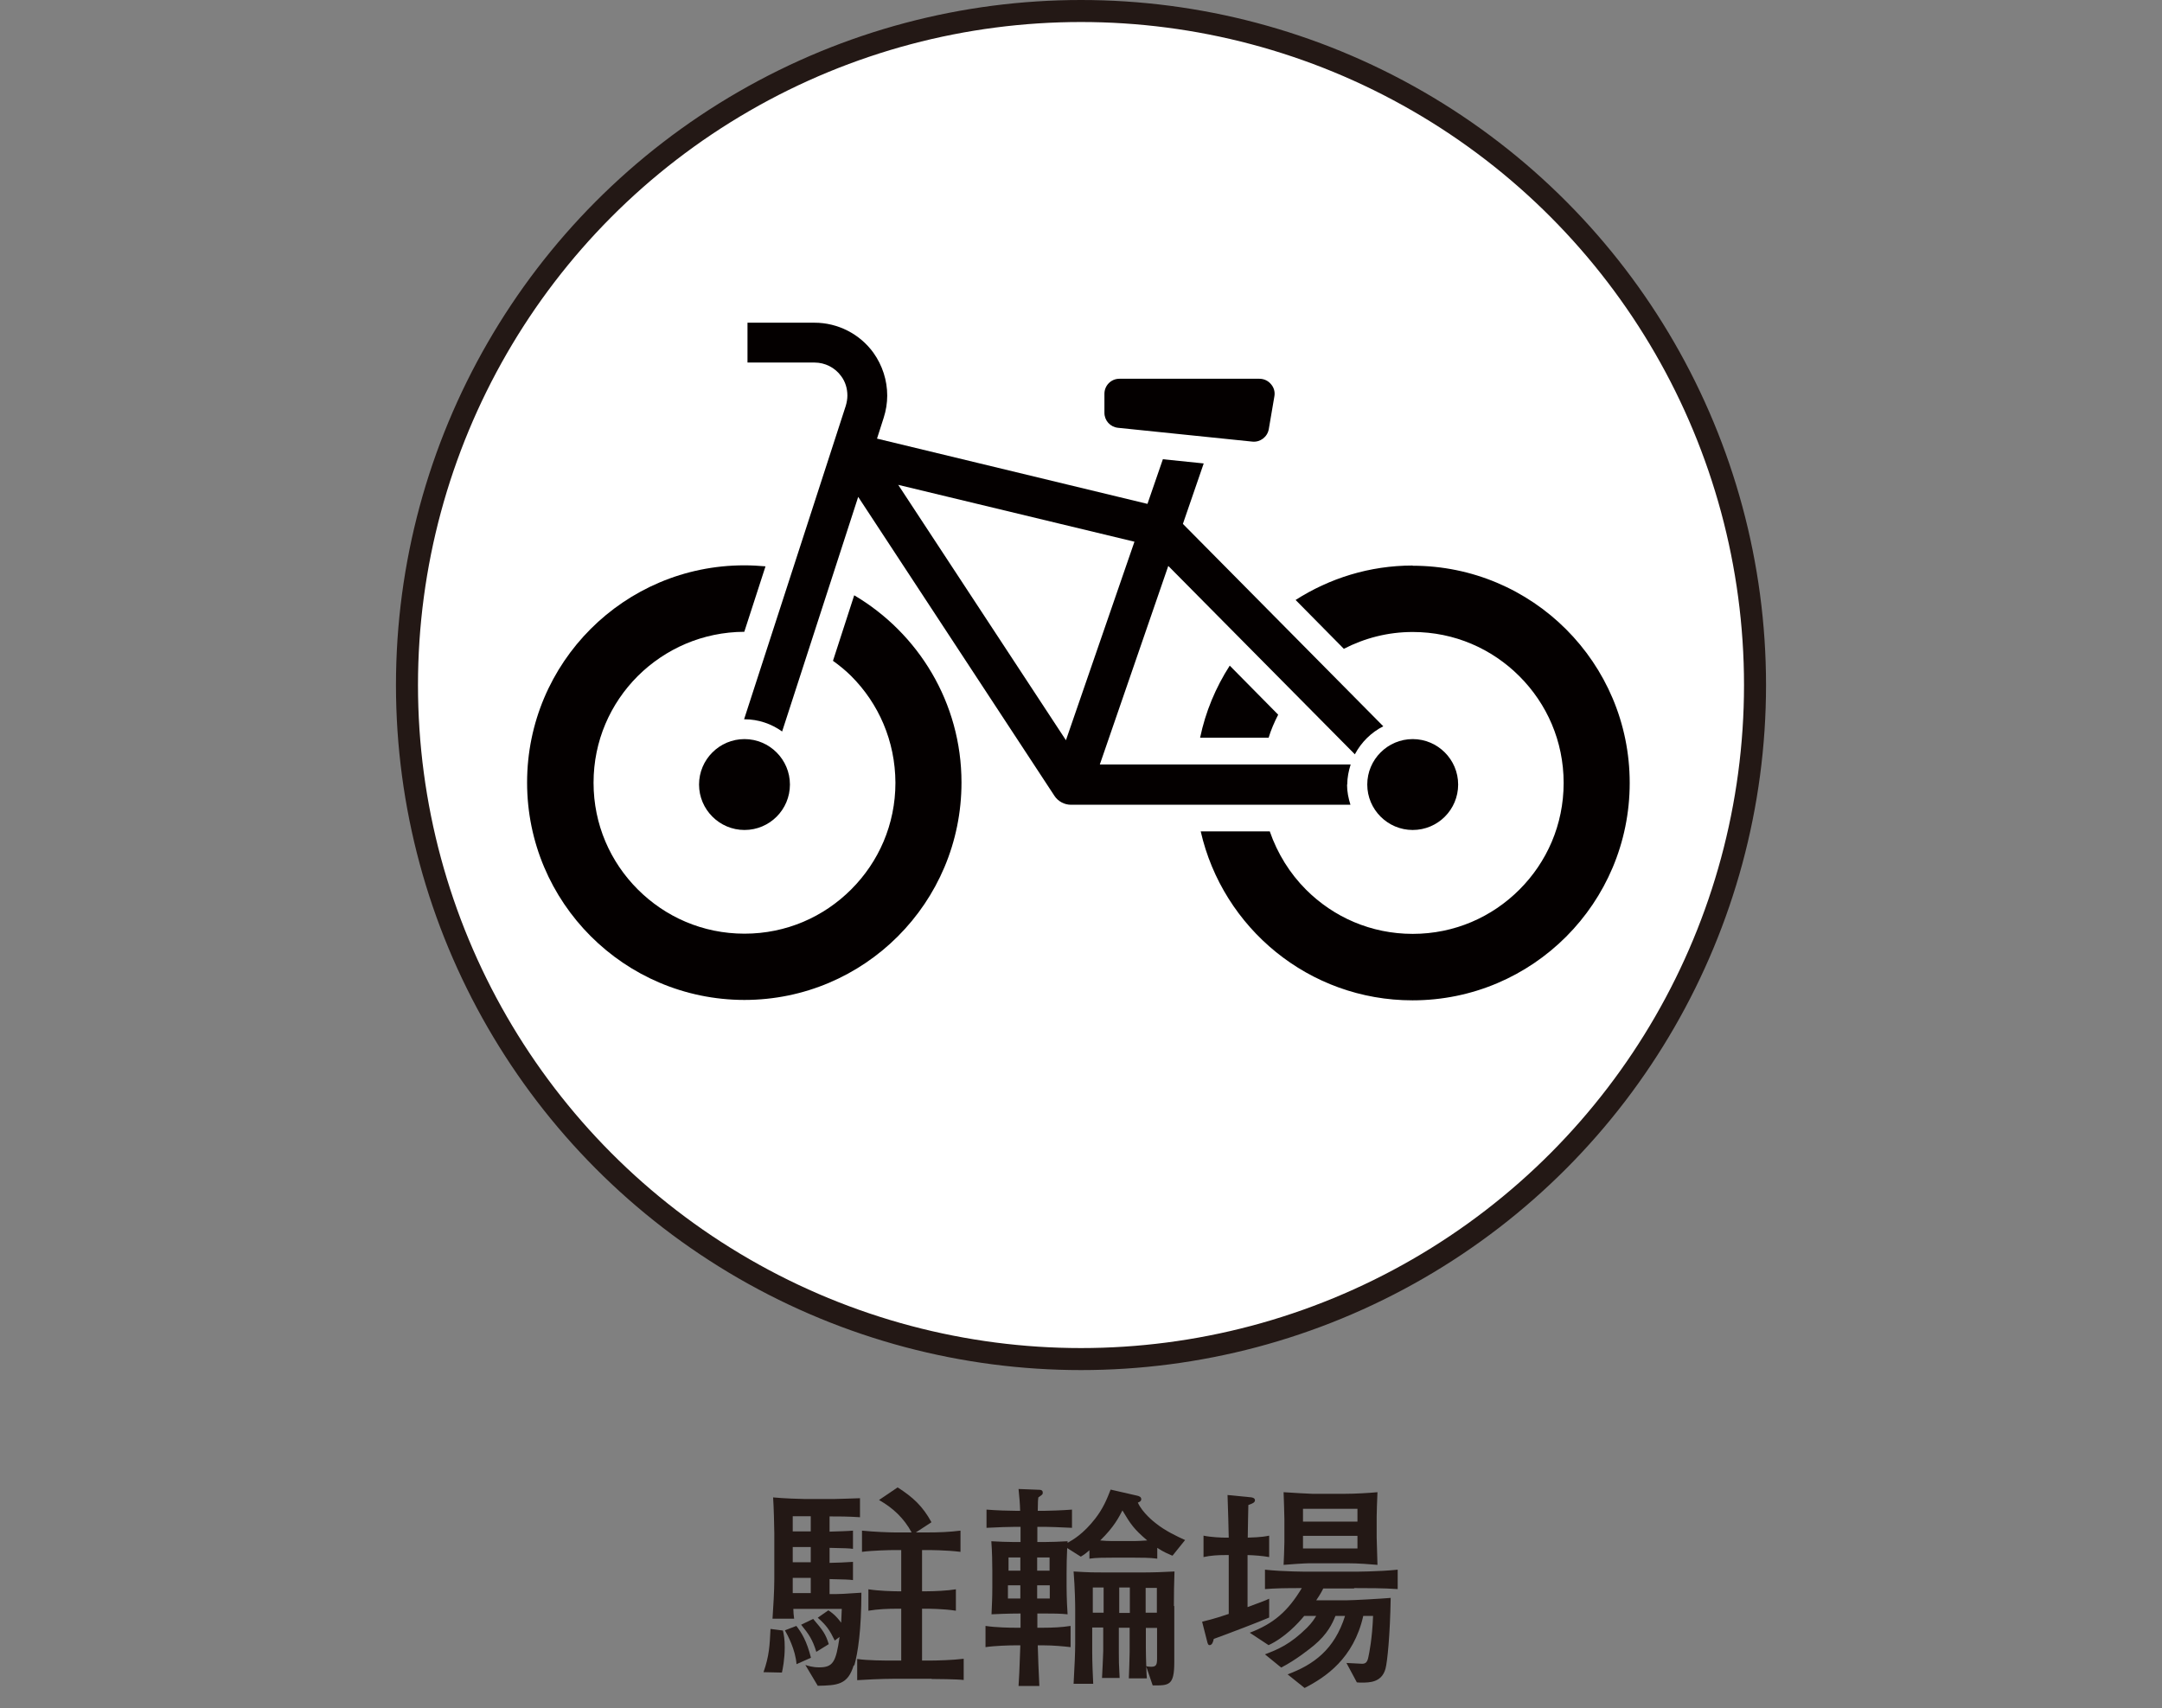
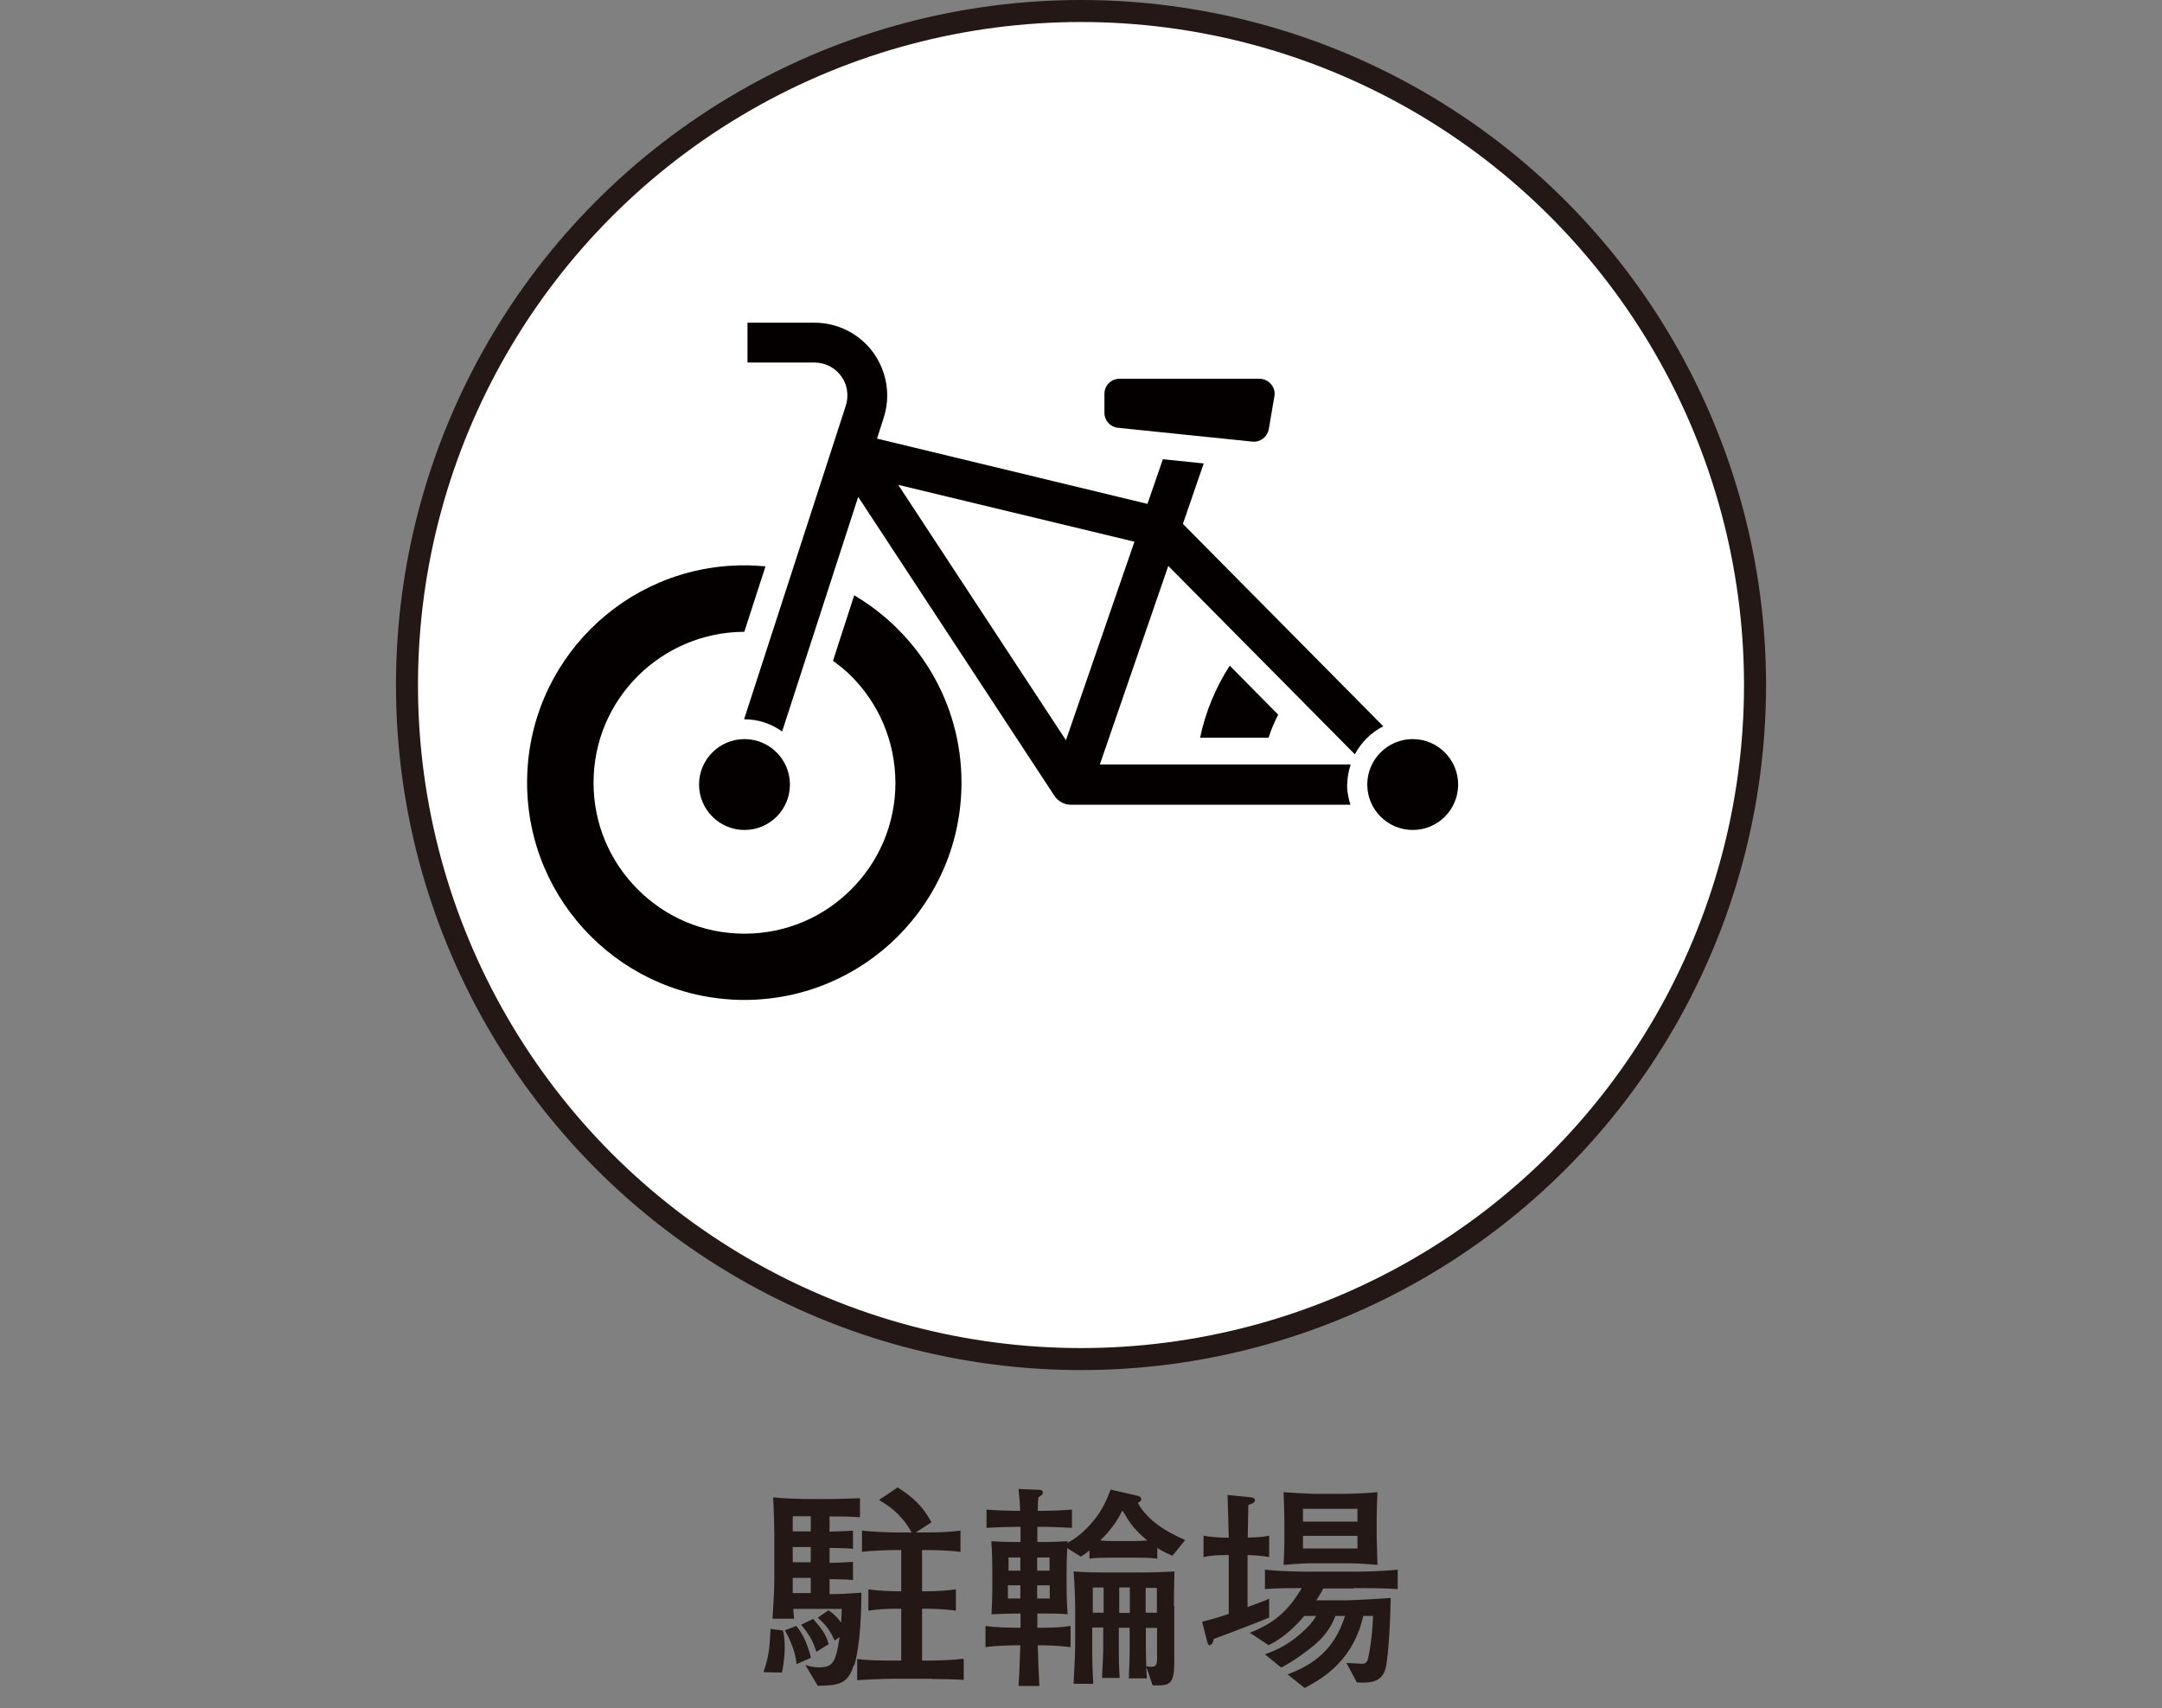
<svg xmlns="http://www.w3.org/2000/svg" id="_レイヤー_2" data-name="レイヤー 2" viewBox="0 0 108 85.34">
  <rect x="0" y="0" width="108" height="85.34" fill="#808080" stroke="none" />
  <defs>
    <style>
      .cls-1 {
        fill: #231815;
      }

      .cls-1, .cls-2, .cls-3 {
        stroke-width: 0px;
      }

      .cls-2 {
        fill: none;
      }

      .cls-3 {
        fill: #040000;
      }

      .cls-4 {
        fill: #fff;
        stroke: #231815;
        stroke-linejoin: round;
        stroke-width: 1.1px;
      }
    </style>
  </defs>
  <g id="_レイヤー_1-2" data-name="レイヤー 1">
    <g>
      <circle class="cls-4" cx="54" cy="34.22" r="33.67" />
      <g>
        <path class="cls-1" d="m39.05,83.55l-.91-.02c.29-.82.31-1.35.35-2.16l.62.08c.05.23.09.41.09.84,0,.59-.1,1.09-.14,1.26Zm3.6-.38c-.29,1-.83,1.02-1.8,1.04l-.62-1.04c.13.04.36.12.69.12.69,0,.84-.26,1.02-1.52l-.24.18c-.26-.53-.41-.75-.85-1.14l.53-.37c.15.1.37.25.64.62.01-.29.02-.4.03-.69h-2.42c.01.22.01.27.04.49h-1.08c.04-.58.09-1.4.09-2v-2.27c0-.3-.03-1.36-.06-1.79.5.05,1.38.08,1.57.08h1.48s1.15-.03,1.29-.04v.95c-.62-.04-1.05-.04-1.52-.04v.76c.39-.01.99-.03,1.17-.05v.91c-.23-.03-.32-.03-1.17-.05v.75c.5-.01.67-.02,1.17-.05v.91c-.26-.03-.36-.03-1.17-.05v.75c.6,0,.7-.01,1.59-.07,0,1.83-.17,3-.36,3.66Zm-2.86-.03c-.05-.73-.45-1.47-.58-1.7l.57-.22c.27.35.52.75.73,1.59l-.72.32Zm.71-7.4h-.9v.76h.9v-.76Zm0,1.54h-.9v.76h.9v-.76Zm0,1.54h-.9v.76h.9v-.76Zm.28,3.7c-.19-.62-.37-.88-.76-1.36l.6-.29c.5.58.63.77.78,1.26l-.63.39Zm5.76,1.34h-1.87c-.63,0-1.59.05-1.85.07v-1.06c.51.08,1.42.08,1.71.08h.49v-2.59h-.18c-.5,0-.98.02-1.46.1v-1.07c.5.08,1.23.1,1.46.1h.18v-2.06h-.32c-.22,0-1.12.02-1.64.09v-1.06c.57.06,1.39.09,1.64.09h.84c-.38-.7-.92-1.22-1.63-1.62l.93-.63c.77.49,1.26.95,1.69,1.74l-.78.51h.58c.55,0,1.1-.02,1.65-.09v1.06c-.71-.09-1.59-.09-1.65-.09h-.27v2.06h.22c.39,0,1.06-.03,1.47-.1v1.07c-.64-.1-1.42-.1-1.47-.1h-.22v2.59h.42c.28,0,1.12-.02,1.66-.09v1.06c-.33-.04-1.42-.05-1.6-.05Z" />
        <path class="cls-1" d="m58.56,77.71c-.18-.08-.42-.17-.75-.39v.54c-.36-.05-.79-.05-1.13-.05h-1.13c-.37,0-.8,0-1.13.05v-.42c-.24.21-.33.26-.43.32l-.68-.43c-.02.37-.03.89-.03,1.25v.7c0,.05,0,.61.05,1.36-.36-.04-.77-.04-1.11-.04h-.4v.71h.32c.44,0,.89-.02,1.34-.09v1.06c-.35-.04-.86-.09-1.34-.09h-.3c.03.91.03,1.03.08,2.03h-1.04c.03-.43.04-.64.09-2.03h-.28c-.25,0-1,.02-1.46.09v-1.06c.51.08,1.24.09,1.46.09h.29v-.71c-.57,0-1.33.03-1.45.04.02-.48.04-.81.04-1.36v-.8c0-.35-.01-1.01-.05-1.49.29.02.88.04,1.17.04h.29v-.76h-.24c-.26,0-.95.02-1.46.05v-.91c.48.04,1.15.06,1.46.06h.22c-.01-.36-.04-.72-.08-1.09l1.04.04c.05,0,.17.01.17.14,0,.09-.02.1-.22.24-.01.1-.02.13-.02.21,0,.07-.01.4-.01.46h.36c.13,0,.85-.02,1.35-.06v.91c-.51-.03-1.26-.05-1.35-.05h-.38v.76h.32c.31,0,.89-.02,1.19-.04v.08c.28-.16.79-.45,1.38-1.21.39-.5.59-.98.77-1.45l1.31.3c.1.02.22.06.22.18,0,.1-.09.14-.17.17.22.5.81.97.88,1.02.48.39,1.1.68,1.48.85l-.62.77Zm-7.59,1.48h-.62v.66h.62v-.66Zm0-1.39h-.59v.66h.59v-.66Zm1.46,0h-.62v.66h.62v-.66Zm.01,1.39h-.63v.66h.63v-.66Zm6.22,1.04v2.8c0,1.17-.26,1.17-1.08,1.16l-.32-.94c.01.37.02.44.03.59h-.9c.01-.22.04-1.12.04-1.31v-1.22h-.54v1.24c0,.43,0,.52.04,1.27h-.88c.01-.21.06-1.13.06-1.33v-1.19h-.55v1.23c0,.5.03,1.16.05,1.58h-.98c.05-.91.08-1.54.08-2.01v-1.7c0-.25-.01-1.03-.08-1.9.81.05,1.03.05,1.65.05h1.65c.68,0,1.2-.02,1.74-.05-.02.57-.03,1.14-.03,1.72Zm-3.53-.93h-.54v1.26h.54v-1.26Zm.94-3.85c-.17.33-.42.83-1.11,1.5.22.02.4.03.59.03h1.13c.15,0,.27-.01.63-.03-.66-.56-.83-.81-1.24-1.5Zm.37,3.85h-.53v1.27h.53v-1.27Zm1.35.02h-.56v1.24h.56v-1.24Zm.01,2h-.56v1.02s.01.8.02.89c.05.02.19.03.24.03.26,0,.3-.1.3-.42v-1.51Z" />
        <path class="cls-1" d="m60.63,81.88c-.03.14-.08.3-.21.3-.06,0-.09-.05-.13-.23l-.24-.94c.63-.15,1.09-.31,1.33-.39v-2.94h-.17c-.37,0-.73.02-1.09.1v-1.07c.37.08.92.1,1.09.1h.17c-.02-.91-.02-.92-.06-2.13l1.12.11c.06,0,.25.02.25.15,0,.12-.12.16-.33.24,0,.12-.03,1.26-.03,1.63.16-.01.67-.01,1.07-.1v1.07c-.35-.06-.71-.09-1.08-.1v2.6c.77-.29.85-.31,1.08-.42v.94c-.4.18-2.13.84-2.77,1.07Zm7.03-2.53h-1.56c-.06.13-.14.28-.35.59h1.53c.32,0,1.74-.08,2.19-.12-.03,1.87-.17,3.22-.26,3.54-.19.69-.81.69-1.18.69-.11,0-.16,0-.25-.01l-.52-.97c.12.01.71.04.78.04.18,0,.27-.08.32-.36.03-.13.19-.9.23-2.03h-.49c-.48,2.13-1.88,3.06-2.93,3.6l-.85-.68c1.29-.48,2.34-1.23,2.87-2.92h-.48c-.15.38-.4.91-1.07,1.47-.22.18-.9.73-1.64,1.11l-.81-.66c.65-.25,1.25-.49,2.1-1.33.26-.26.38-.46.46-.59h-.6c-.32.39-.98,1.09-1.78,1.46l-.94-.62c1.18-.45,1.9-1.06,2.6-2.23-.88,0-1.3.01-1.84.05v-.97c.89.1,2.11.1,2.18.1h2.26s1.25,0,2.19-.1v.97c-.68-.05-1.52-.05-2.19-.05Zm-.37-1.26h-1.88c-.21,0-1.1.06-1.29.08.01-.11.04-.96.04-1.13v-1.16c0-.14-.03-1.16-.04-1.34.35.03,1.4.08,1.43.08h1.65c.49,0,1.19-.04,1.61-.08-.02.41-.04,1.06-.04,1.24v1.02c0,.12.04,1.24.04,1.37-.36-.03-.94-.08-1.52-.08Zm.52-2.72h-2.72v.64h2.72v-.64Zm0,1.35h-2.72v.63h2.72v-.63Z" />
      </g>
      <g>
        <path class="cls-3" d="m55.85,21.37l6.71.69c.39.04.75-.23.82-.62l.28-1.64c.04-.22-.02-.44-.17-.61-.14-.17-.35-.27-.58-.27h-6.99c-.42,0-.75.34-.75.75v.95c0,.39.29.71.68.75Z" />
        <path class="cls-3" d="m70.57,41.46c1.26,0,2.27-1.02,2.27-2.27s-1.02-2.27-2.27-2.27-2.27,1.02-2.27,2.27,1.02,2.27,2.27,2.27Z" />
        <path class="cls-3" d="m37.19,41.46c1.26,0,2.27-1.02,2.27-2.27s-1.02-2.27-2.27-2.27-2.27,1.02-2.27,2.27,1.02,2.27,2.27,2.27Z" />
        <path class="cls-3" d="m42.67,29.74l-1.06,3.27c.32.23.63.48.91.76,1.37,1.37,2.2,3.24,2.21,5.33,0,2.09-.84,3.96-2.21,5.33-1.37,1.37-3.24,2.21-5.33,2.21-2.09,0-3.96-.84-5.33-2.21-1.37-1.37-2.21-3.24-2.21-5.33,0-2.09.84-3.96,2.21-5.33,1.37-1.36,3.24-2.2,5.32-2.21l1.06-3.27c-.35-.03-.7-.05-1.06-.05-6,0-10.85,4.86-10.85,10.85,0,6,4.86,10.85,10.85,10.86,6,0,10.85-4.86,10.85-10.86,0-3.99-2.16-7.47-5.37-9.36Z" />
        <path class="cls-3" d="m63.37,36.86c.12-.4.29-.79.48-1.16l-2.42-2.45c-.7,1.09-1.21,2.3-1.48,3.6h3.43Z" />
-         <path class="cls-3" d="m70.57,28.25c-2.16,0-4.16.64-5.85,1.72l2.41,2.44c1.03-.53,2.19-.84,3.44-.84,2.09,0,3.96.84,5.33,2.21,1.37,1.37,2.21,3.24,2.21,5.33,0,2.09-.84,3.96-2.21,5.33-1.37,1.37-3.24,2.21-5.33,2.21-2.09,0-3.96-.84-5.33-2.21-.81-.81-1.43-1.81-1.81-2.91h-3.45c1.1,4.83,5.41,8.44,10.58,8.44,6,0,10.85-4.86,10.85-10.86,0-6-4.86-10.85-10.85-10.85Z" />
        <path class="cls-3" d="m67.3,39.19c0-.35.07-.68.17-1h-12.53l3.42-9.92,9.32,9.41c.32-.6.81-1.09,1.42-1.4l-10.01-10.11,1.04-3.02-2.04-.21-.77,2.23-13.51-3.26.33-1.03c.12-.37.18-.75.18-1.12,0-.76-.24-1.51-.69-2.14-.68-.94-1.78-1.5-2.94-1.5h-3.35v1.99h3.35c.52,0,1.02.25,1.33.68.21.28.31.62.31.97,0,.17-.03.34-.08.51l-5.08,15.66s.01,0,.02,0c.7,0,1.35.23,1.88.61l3.8-11.72,9.8,14.93c.18.28.5.45.83.45h13.96c-.1-.32-.17-.65-.17-1Zm-14.05-2.21l-8.38-12.76,11.8,2.84-3.42,9.91Z" />
      </g>
    </g>
-     <rect class="cls-2" y=".34" width="108" height="85" />
  </g>
</svg>